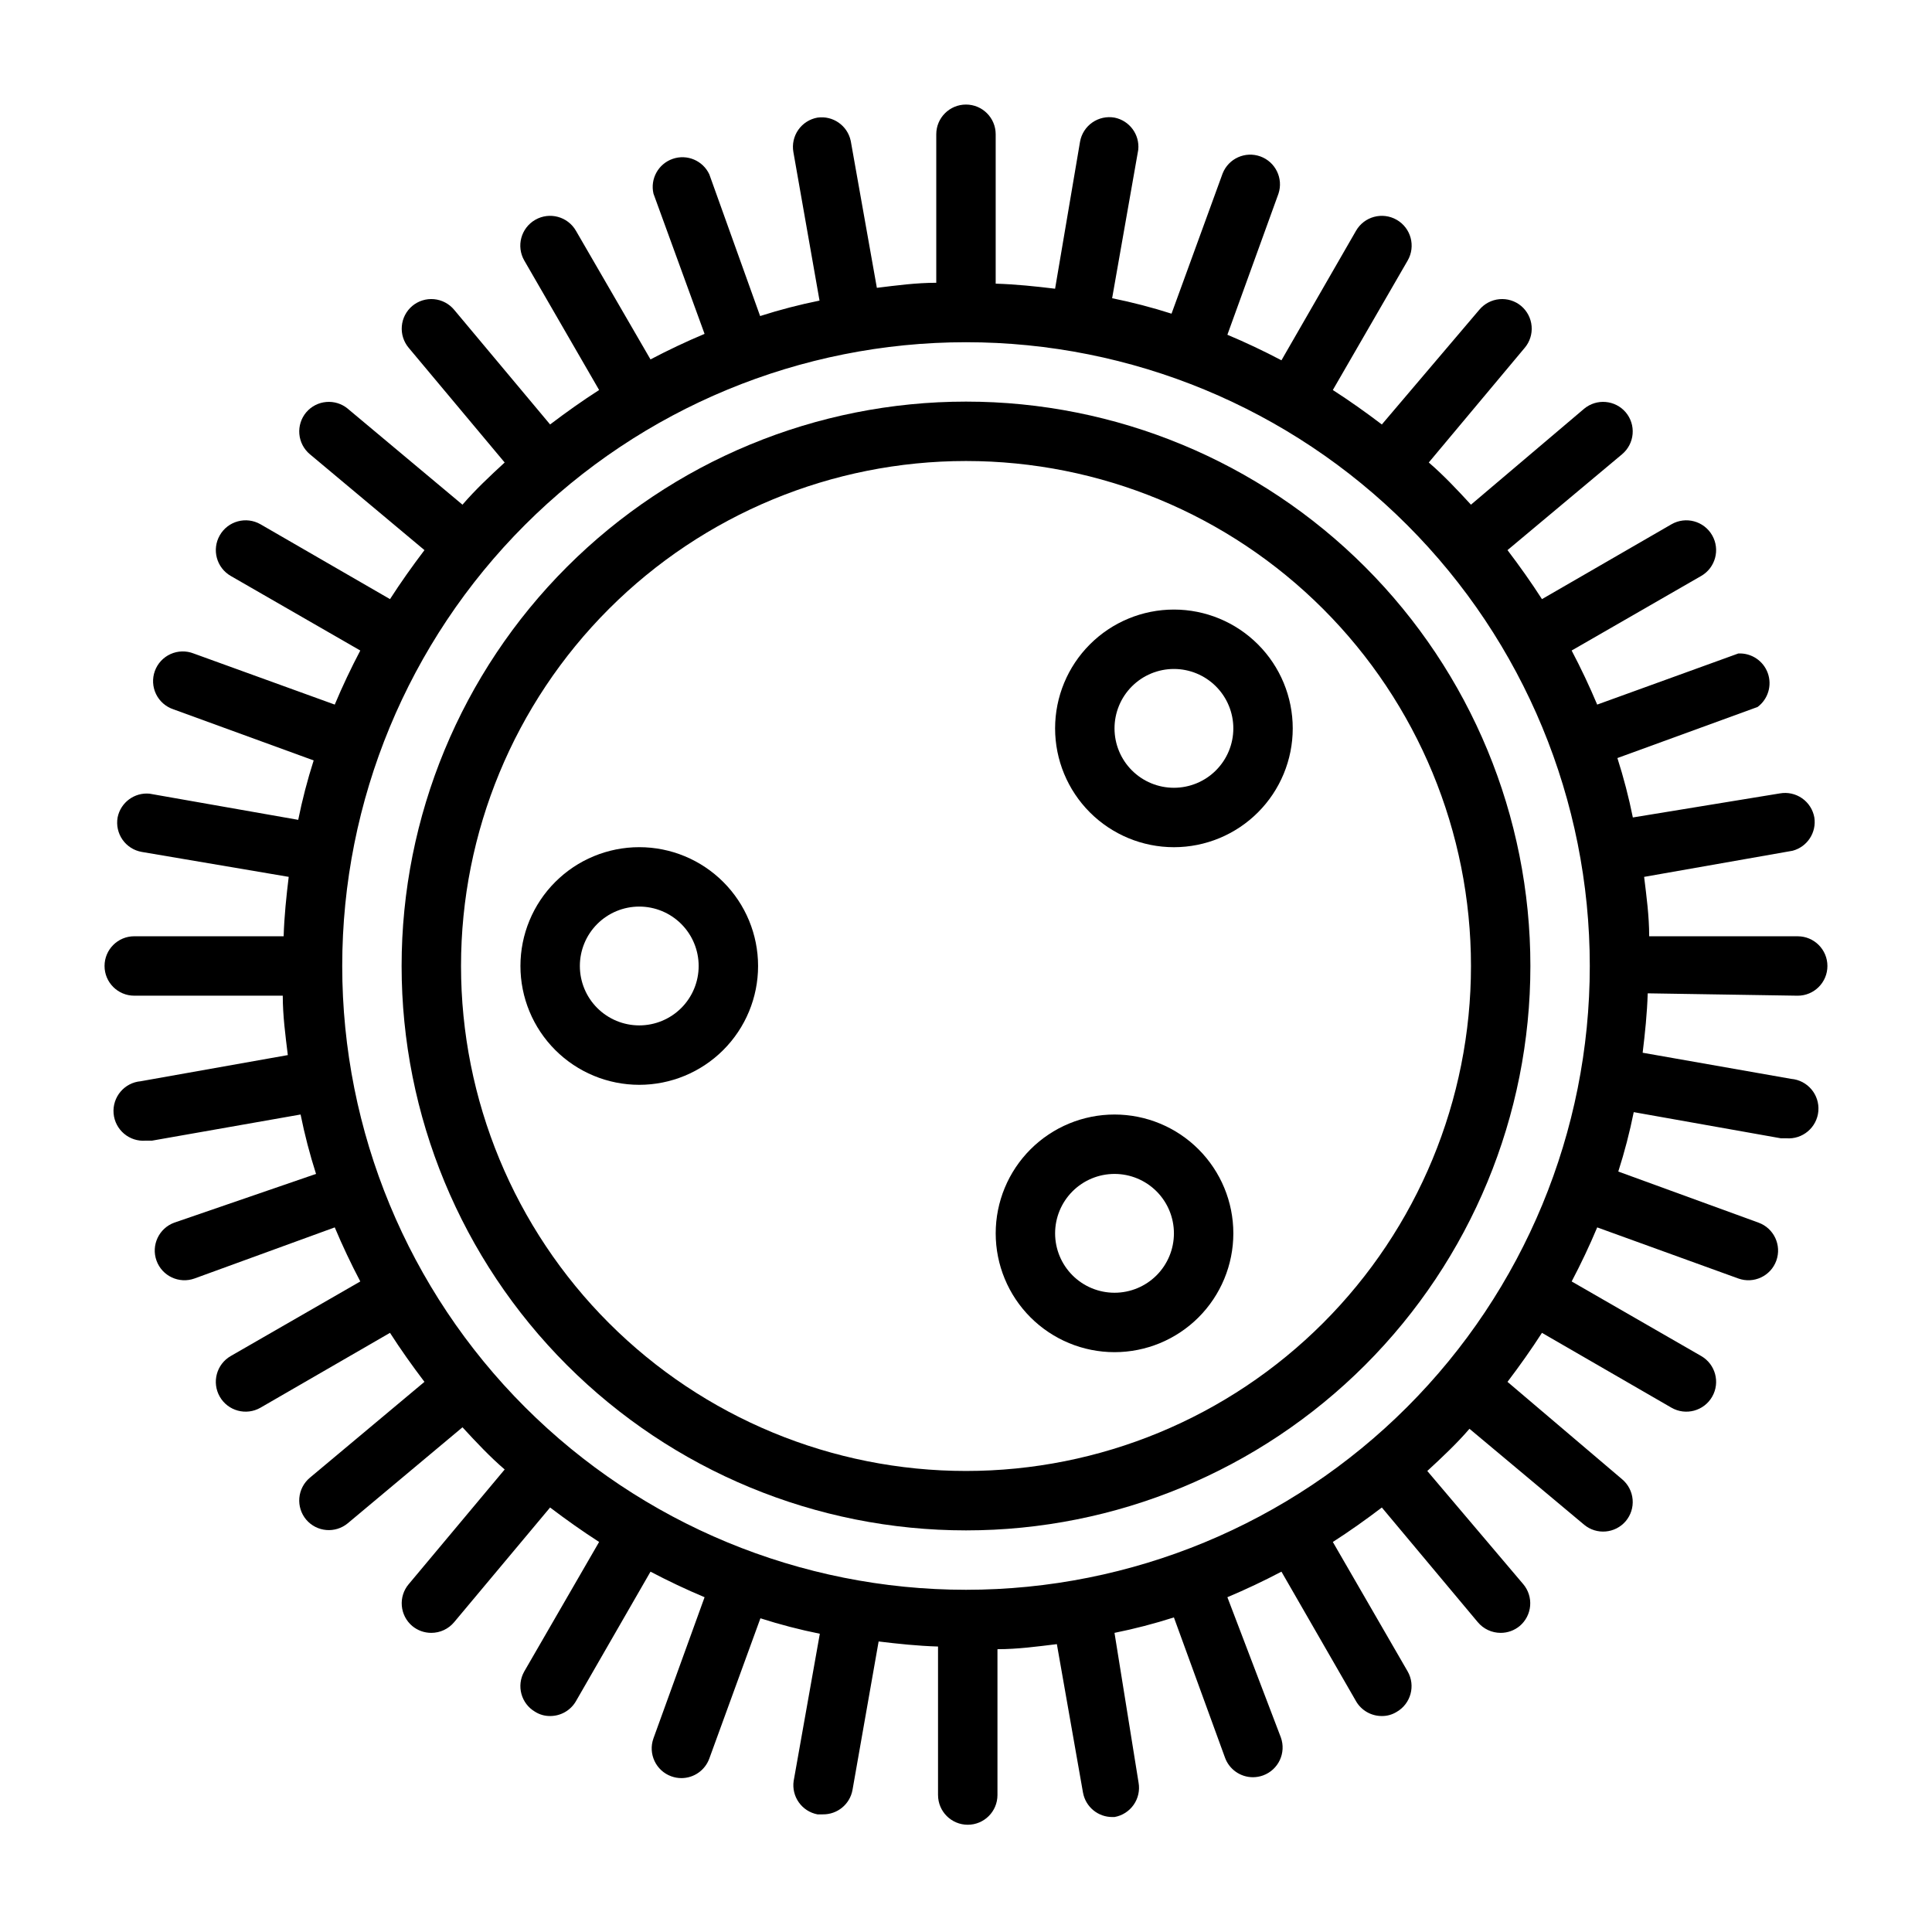
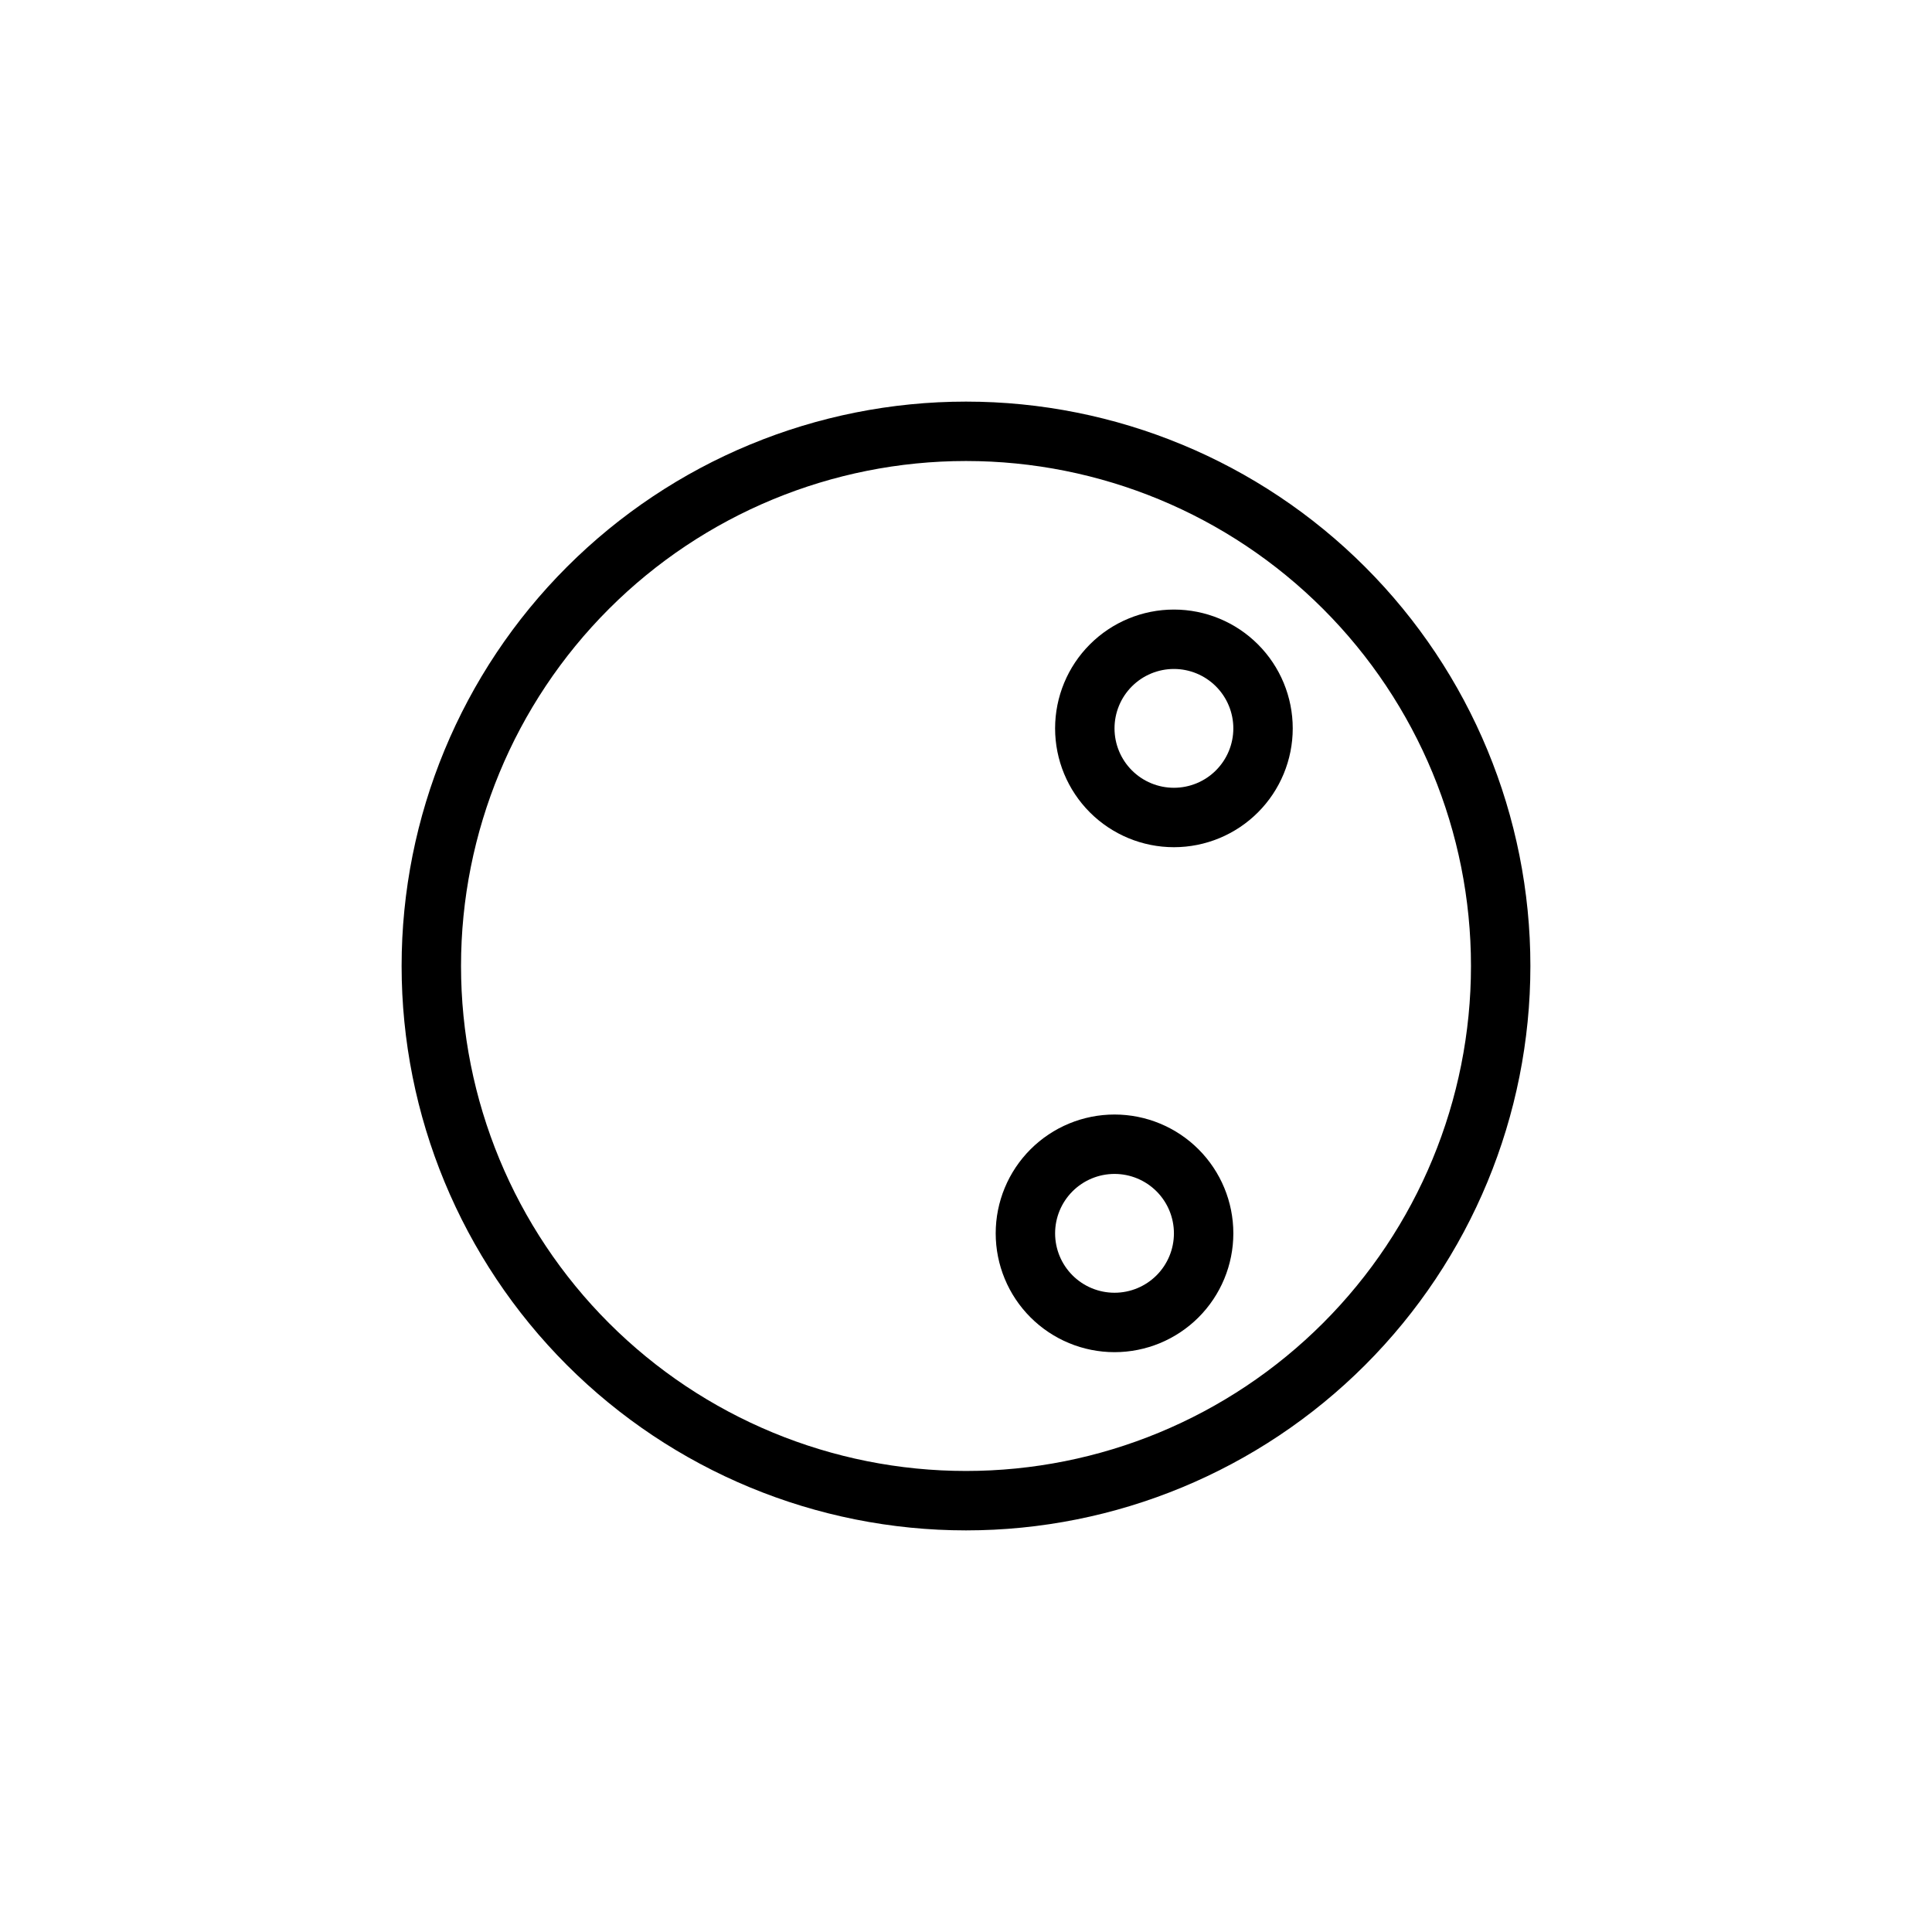
<svg xmlns="http://www.w3.org/2000/svg" fill="#000000" width="800px" height="800px" version="1.1" viewBox="144 144 512 512">
  <g>
    <path d="m400 250.43c-39.668 0-77.711 15.758-105.76 43.809s-43.809 66.094-43.809 105.76 15.758 77.711 43.809 105.76c28.051 28.051 66.094 43.809 105.76 43.809s77.711-15.758 105.76-43.809c28.051-28.047 43.809-66.09 43.809-105.76s-15.758-77.711-43.809-105.76c-28.047-28.051-66.09-43.809-105.76-43.809zm0 283.39c-35.492 0-69.531-14.102-94.629-39.199-25.098-25.094-39.195-59.133-39.195-94.625s14.098-69.531 39.195-94.629 59.137-39.195 94.629-39.195 69.531 14.098 94.625 39.195c25.098 25.098 39.199 59.137 39.199 94.629s-14.102 69.531-39.199 94.625c-25.094 25.098-59.133 39.199-94.625 39.199z" />
    <path d="m455.1 305.54c-8.352 0-16.359 3.316-22.266 9.223-5.902 5.902-9.223 13.914-9.223 22.266 0 8.352 3.32 16.359 9.223 22.266 5.906 5.902 13.914 9.223 22.266 9.223 8.352 0 16.363-3.32 22.266-9.223 5.906-5.906 9.223-13.914 9.223-22.266 0-8.352-3.316-16.363-9.223-22.266-5.902-5.906-13.914-9.223-22.266-9.223zm0 47.23c-4.176 0-8.18-1.656-11.133-4.609s-4.609-6.957-4.609-11.133c0-4.176 1.656-8.18 4.609-11.133s6.957-4.613 11.133-4.613c4.176 0 8.18 1.66 11.133 4.613s4.613 6.957 4.613 11.133c0 4.176-1.66 8.18-4.613 11.133s-6.957 4.609-11.133 4.609z" />
-     <path d="m313.41 368.51c-8.352 0-16.359 3.316-22.266 9.223-5.906 5.902-9.223 13.914-9.223 22.266s3.316 16.359 9.223 22.266c5.906 5.902 13.914 9.223 22.266 9.223s16.359-3.32 22.266-9.223c5.906-5.906 9.223-13.914 9.223-22.266s-3.316-16.363-9.223-22.266c-5.906-5.906-13.914-9.223-22.266-9.223zm0 47.23c-4.176 0-8.18-1.66-11.133-4.609-2.953-2.953-4.609-6.957-4.609-11.133s1.656-8.18 4.609-11.133c2.953-2.953 6.957-4.613 11.133-4.613s8.18 1.66 11.133 4.613c2.953 2.953 4.609 6.957 4.609 11.133s-1.656 8.18-4.609 11.133c-2.953 2.949-6.957 4.609-11.133 4.609z" />
    <path d="m439.36 439.36c-8.352 0-16.359 3.316-22.266 9.223s-9.223 13.914-9.223 22.266c0 8.352 3.316 16.359 9.223 22.266 5.906 5.902 13.914 9.223 22.266 9.223s16.359-3.32 22.266-9.223c5.902-5.906 9.223-13.914 9.223-22.266 0-8.352-3.32-16.359-9.223-22.266-5.906-5.906-13.914-9.223-22.266-9.223zm0 47.23c-4.176 0-8.18-1.656-11.133-4.609-2.953-2.953-4.613-6.957-4.613-11.133 0-4.176 1.66-8.18 4.613-11.133 2.953-2.953 6.957-4.613 11.133-4.613s8.18 1.66 11.133 4.613c2.953 2.953 4.609 6.957 4.609 11.133 0 4.176-1.656 8.18-4.609 11.133-2.953 2.953-6.957 4.609-11.133 4.609z" />
-     <path d="m620.41 407.87c4.348 0 7.875-3.523 7.875-7.871s-3.527-7.875-7.875-7.875h-39.359c0-5.352-0.707-10.547-1.34-15.742l39.359-6.926 0.004-0.004c3.887-1.035 6.363-4.84 5.746-8.816-0.367-2.055-1.531-3.883-3.246-5.078-1.711-1.195-3.828-1.664-5.887-1.297l-38.965 6.375c-1.074-5.316-2.441-10.574-4.094-15.742l37.156-13.539c2.777-2.074 3.871-5.723 2.695-8.984-1.18-3.258-4.352-5.367-7.812-5.188l-37.395 13.543c-2.047-4.879-4.328-9.684-6.769-14.328l34.32-19.758h0.004c3.781-2.176 5.086-7.004 2.91-10.785-2.172-3.785-7-5.086-10.781-2.914l-34.32 19.836c-2.832-4.41-5.902-8.738-9.133-12.988l30.387-25.426h-0.004c1.598-1.344 2.598-3.273 2.773-5.356 0.18-2.082-0.48-4.148-1.828-5.742-2.797-3.277-7.707-3.699-11.02-0.945l-29.992 25.426c-3.543-3.856-7.32-7.871-11.18-11.18l25.426-30.387v0.004c1.348-1.598 2.008-3.664 1.828-5.746-0.176-2.082-1.172-4.008-2.773-5.356-1.605-1.34-3.68-1.984-5.762-1.793-2.082 0.195-4 1.207-5.336 2.816l-25.82 30.387c-4.25-3.227-8.582-6.297-12.988-9.133l19.836-34.32c2.176-3.785 0.871-8.613-2.91-10.785-3.785-2.176-8.613-0.871-10.785 2.91l-19.758 34.32c-4.644-2.441-9.445-4.723-14.328-6.769l13.539-37.391c1.336-4.043-0.793-8.418-4.797-9.867-4.008-1.449-8.441 0.551-10.004 4.516l-13.539 37.156c-5.168-1.652-10.426-3.019-15.742-4.094l6.926-39.359c0.402-4.031-2.324-7.711-6.297-8.504-2.059-0.363-4.176 0.102-5.887 1.297-1.715 1.195-2.883 3.023-3.246 5.082l-6.613 38.965c-5.195-0.629-10.391-1.18-15.742-1.34v-39.594c0-4.348-3.523-7.871-7.871-7.871s-7.875 3.523-7.875 7.871v39.359c-5.352 0-10.547 0.707-15.742 1.34l-6.926-38.965-0.004-0.004c-0.867-4.043-4.719-6.727-8.816-6.141-2.055 0.367-3.883 1.535-5.078 3.246-1.195 1.711-1.664 3.832-1.297 5.887l6.926 39.359c-5.316 1.074-10.574 2.441-15.742 4.094l-13.461-37.547c-1.707-3.656-5.894-5.43-9.707-4.109-3.809 1.316-6.008 5.297-5.094 9.223l13.539 37.156c-4.879 2.047-9.684 4.328-14.328 6.769l-19.754-34.086c-2.176-3.781-7.004-5.086-10.785-2.91-3.785 2.172-5.086 7-2.914 10.785l19.836 34.32c-4.41 2.832-8.738 5.902-12.988 9.133l-25.426-30.387c-1.336-1.609-3.254-2.621-5.336-2.816-2.082-0.191-4.156 0.453-5.762 1.793-1.602 1.348-2.598 3.273-2.773 5.356-0.18 2.082 0.48 4.148 1.828 5.746l25.426 30.387c-3.856 3.543-7.871 7.32-11.18 11.18l-30.387-25.426 0.004-0.004c-3.316-2.754-8.227-2.332-11.023 0.945-1.348 1.594-2.004 3.66-1.828 5.742 0.176 2.082 1.176 4.012 2.773 5.356l30.387 25.426c-3.227 4.25-6.297 8.582-9.133 12.988l-34.32-19.836c-3.785-2.172-8.613-0.871-10.785 2.914-2.176 3.781-0.871 8.609 2.91 10.785l34.32 19.758c-2.441 4.644-4.723 9.445-6.769 14.328l-37.391-13.543c-1.977-0.777-4.188-0.723-6.125 0.152s-3.438 2.496-4.16 4.496c-0.727 2-0.609 4.207 0.32 6.117 0.93 1.914 2.594 3.367 4.613 4.035l37.156 13.539c-1.652 5.168-3.019 10.426-4.094 15.746l-39.359-6.926v-0.004c-4.031-0.402-7.711 2.324-8.504 6.297-0.363 2.059 0.102 4.176 1.297 5.891 1.195 1.711 3.023 2.879 5.082 3.242l38.965 6.613c-0.629 5.195-1.18 10.391-1.34 15.742h-39.594c-4.348 0-7.871 3.527-7.871 7.875s3.523 7.871 7.871 7.871h39.359c0 5.352 0.707 10.547 1.34 15.742l-38.965 6.926-0.004 0.004c-4.348 0.367-7.57 4.191-7.203 8.539 0.371 4.348 4.195 7.574 8.543 7.203h1.652l39.359-6.926c1.074 5.32 2.441 10.574 4.094 15.742l-37.547 12.91c-4.086 1.48-6.203 5.992-4.727 10.078 1.48 4.086 5.992 6.199 10.078 4.723l37.156-13.539c2.047 4.879 4.328 9.684 6.769 14.328l-34.324 19.758c-3.781 2.172-5.086 7-2.91 10.785 2.172 3.781 7 5.086 10.785 2.91l34.32-19.836c2.832 4.41 5.902 8.738 9.133 12.988l-30.387 25.426c-1.598 1.348-2.598 3.273-2.773 5.356s0.48 4.148 1.828 5.746c2.797 3.277 7.707 3.699 11.023 0.941l30.387-25.426c3.543 3.856 7.32 7.871 11.18 11.18l-25.426 30.387h-0.004c-1.348 1.594-2.008 3.664-1.828 5.746 0.176 2.082 1.172 4.008 2.773 5.352 1.414 1.176 3.195 1.816 5.035 1.812 2.344 0.004 4.562-1.035 6.062-2.836l25.426-30.387c4.25 3.227 8.582 6.297 12.988 9.133l-19.836 34.32v0.004c-2.137 3.762-0.836 8.543 2.914 10.703 1.18 0.734 2.543 1.117 3.934 1.102 2.824 0.012 5.438-1.488 6.852-3.934l19.758-34.32c4.644 2.441 9.445 4.723 14.328 6.769l-13.543 37.391c-1.477 4.086 0.641 8.598 4.723 10.074 0.859 0.312 1.766 0.473 2.68 0.473 3.312 0 6.269-2.078 7.398-5.195l13.539-37.156c5.168 1.656 10.426 3.023 15.746 4.094l-6.926 38.965-0.004 0.004c-0.625 4.172 2.152 8.098 6.297 8.895h1.418c3.852 0.062 7.18-2.668 7.871-6.457l6.926-39.359c5.195 0.629 10.391 1.18 15.742 1.34v39.359h0.004c0 4.348 3.527 7.871 7.875 7.871s7.871-3.523 7.871-7.871v-38.652c5.352 0 10.547-0.707 15.742-1.34l6.926 39.359 0.004 0.004c0.691 3.785 4.019 6.516 7.871 6.453h0.473c2.055-0.363 3.883-1.531 5.078-3.242 1.199-1.715 1.664-3.832 1.297-5.887l-6.375-39.676c5.32-1.074 10.574-2.441 15.742-4.094l13.539 37.156c1.129 3.117 4.086 5.191 7.402 5.195 0.91-0.004 1.816-0.16 2.676-0.473 4.086-1.48 6.199-5.988 4.723-10.078l-14.168-37.156c4.879-2.047 9.684-4.328 14.328-6.769l19.758 34.32v0.004c1.41 2.445 4.023 3.945 6.848 3.934 1.391 0.016 2.754-0.367 3.938-1.102 3.746-2.16 5.047-6.941 2.91-10.703l-19.836-34.32c4.41-2.832 8.738-5.902 12.988-9.133l25.426 30.387v-0.004c1.5 1.801 3.723 2.84 6.062 2.836 1.84 0.004 3.621-0.637 5.039-1.812 1.598-1.344 2.594-3.269 2.773-5.352 0.176-2.082-0.48-4.152-1.832-5.746l-25.426-29.992c3.856-3.543 7.871-7.32 11.18-11.18l30.387 25.426c3.312 2.754 8.223 2.332 11.02-0.945 1.348-1.594 2.008-3.66 1.828-5.742-0.176-2.082-1.176-4.012-2.773-5.356l-30.387-25.82c3.227-4.25 6.297-8.582 9.133-12.988l34.32 19.836h0.004c3.781 2.176 8.609 0.871 10.781-2.91 2.176-3.785 0.871-8.613-2.91-10.785l-34.32-19.758c2.441-4.644 4.723-9.445 6.769-14.328l37.391 13.539c4.086 1.477 8.598-0.637 10.074-4.723 1.477-4.086-0.637-8.598-4.723-10.078l-37.156-13.539c1.656-5.168 3.023-10.426 4.094-15.742l38.965 6.926h1.418c4.348 0.371 8.172-2.856 8.543-7.203 0.367-4.348-2.856-8.172-7.203-8.539l-39.359-6.926c0.629-5.195 1.18-10.391 1.34-15.742zm-220.41 157.44c-43.844 0-85.895-17.418-116.89-48.422-31.004-31-48.418-73.047-48.418-116.89s17.414-85.895 48.418-116.89c31-31.004 73.051-48.418 116.89-48.418s85.891 17.414 116.89 48.418c31.004 31 48.422 73.051 48.422 116.89s-17.418 85.891-48.422 116.89c-31 31.004-73.047 48.422-116.89 48.422z" />
  </g>
</svg>